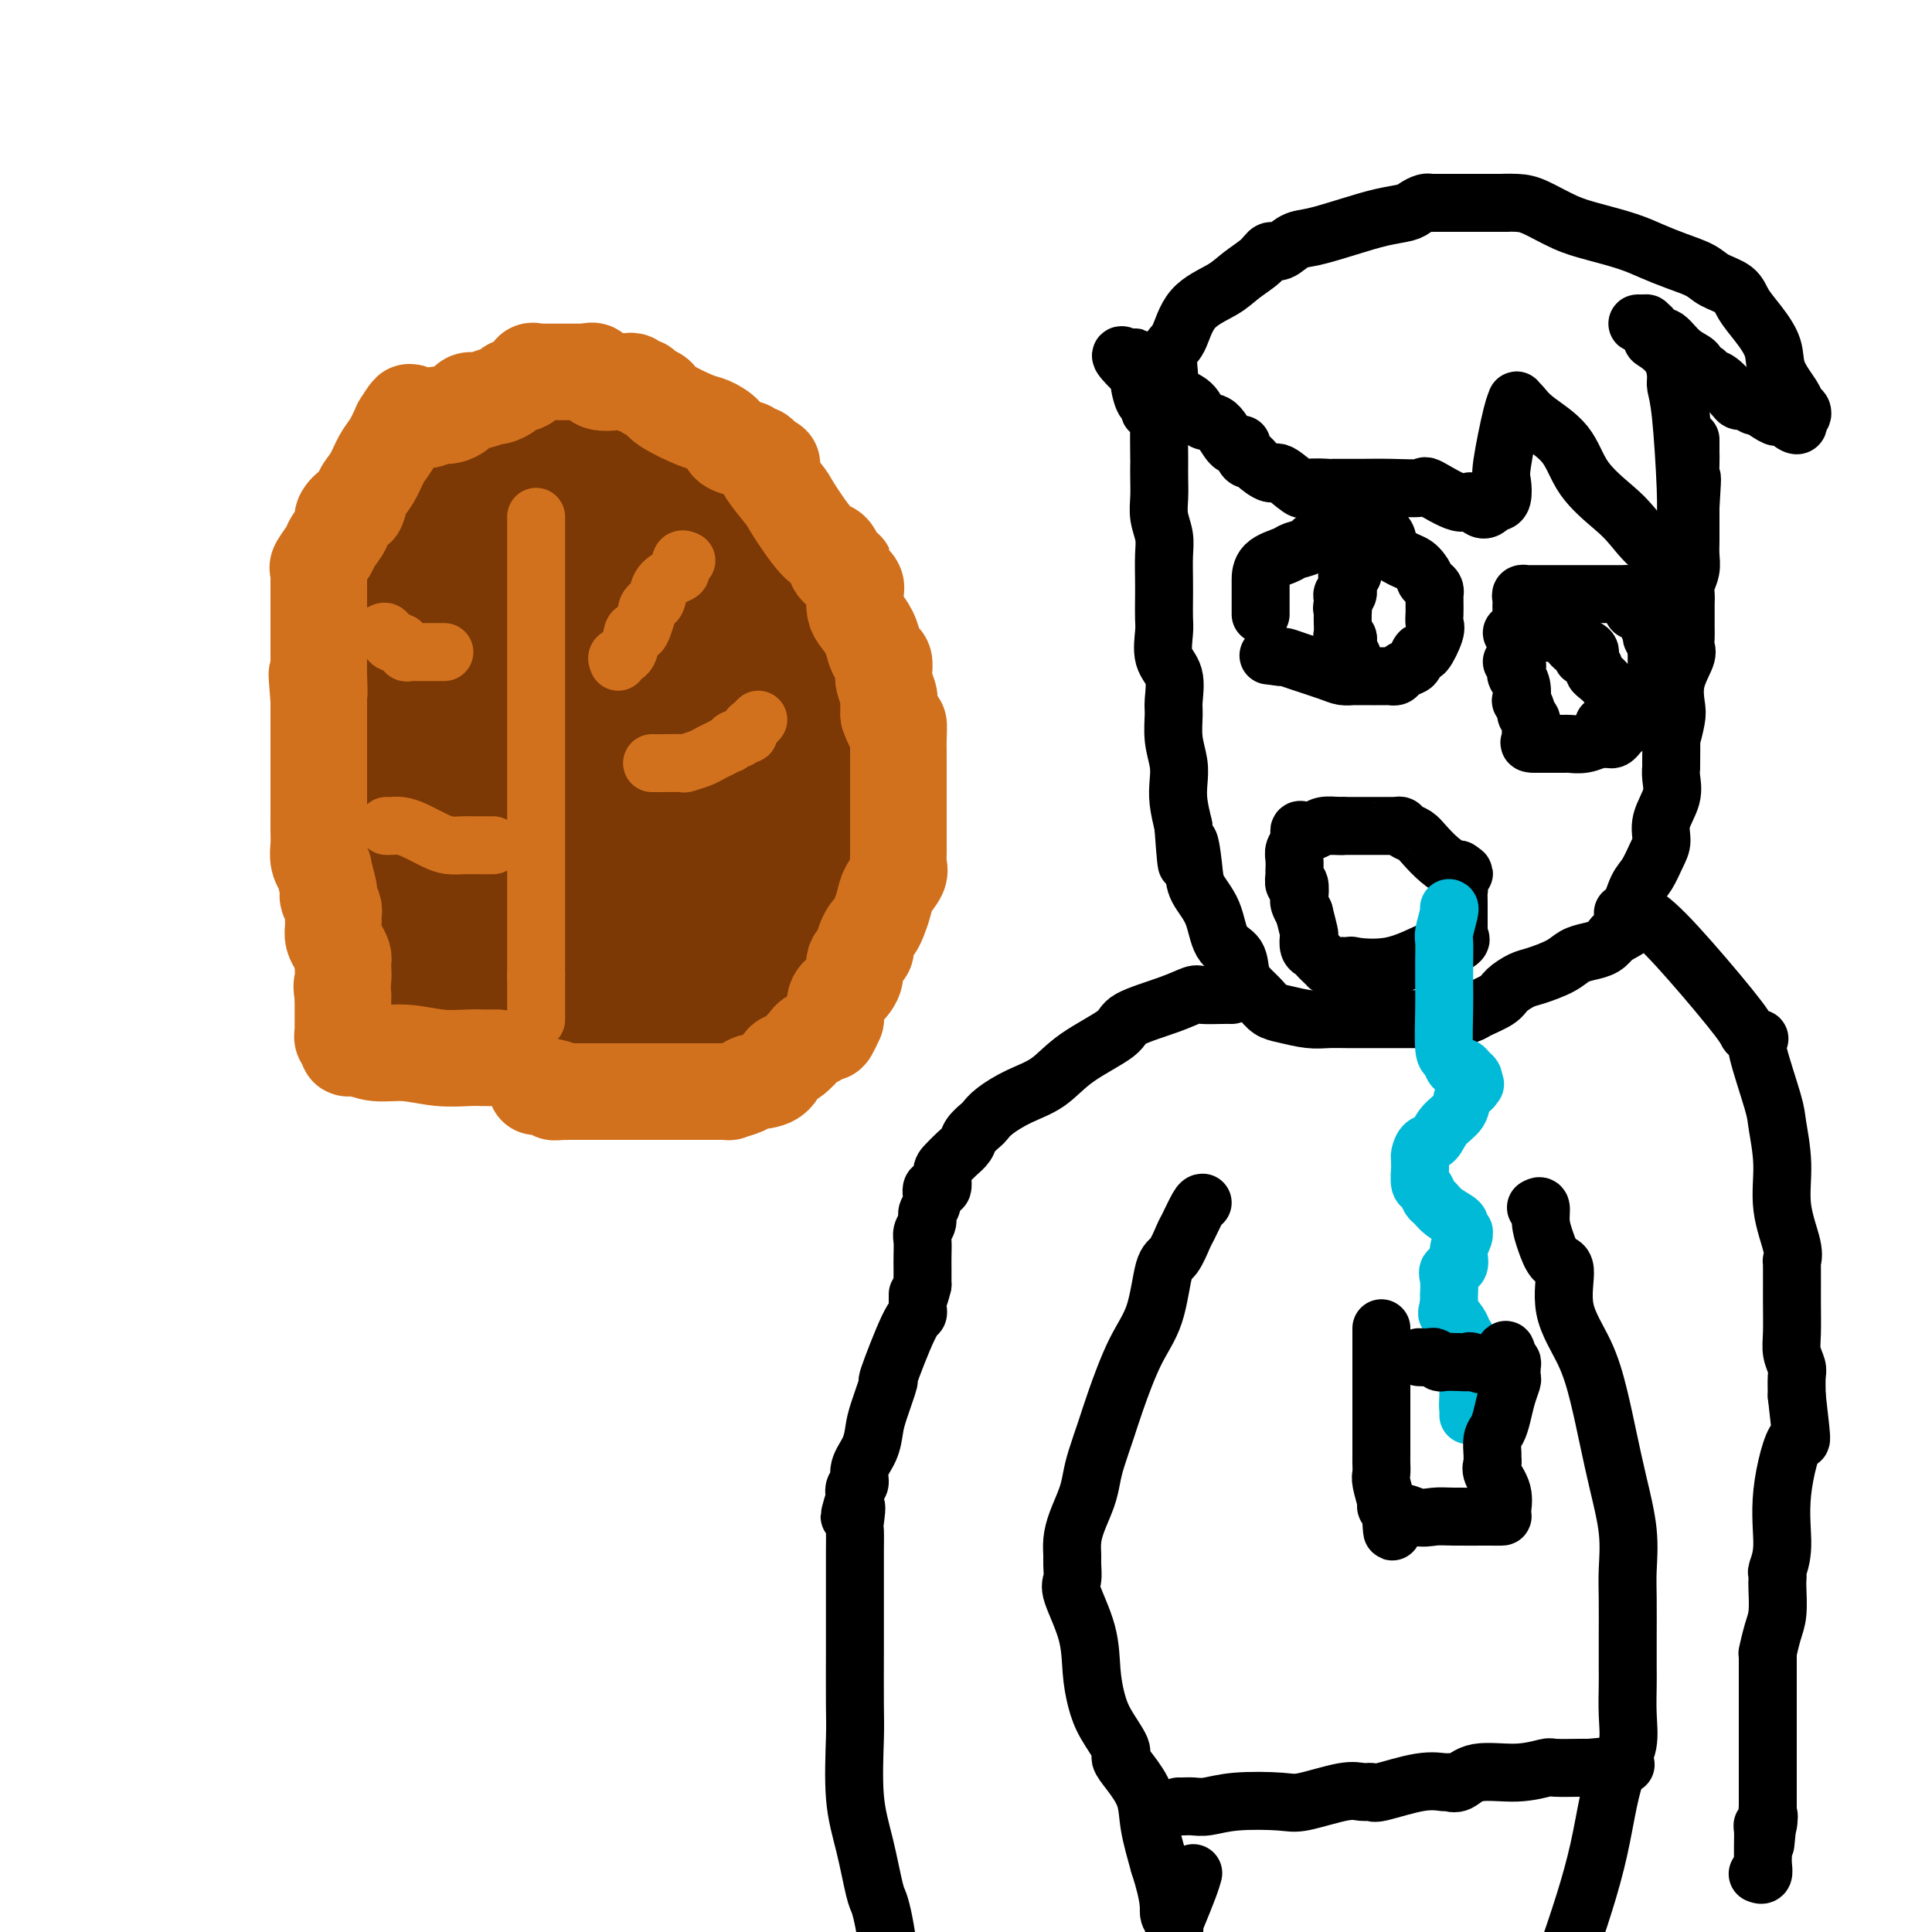
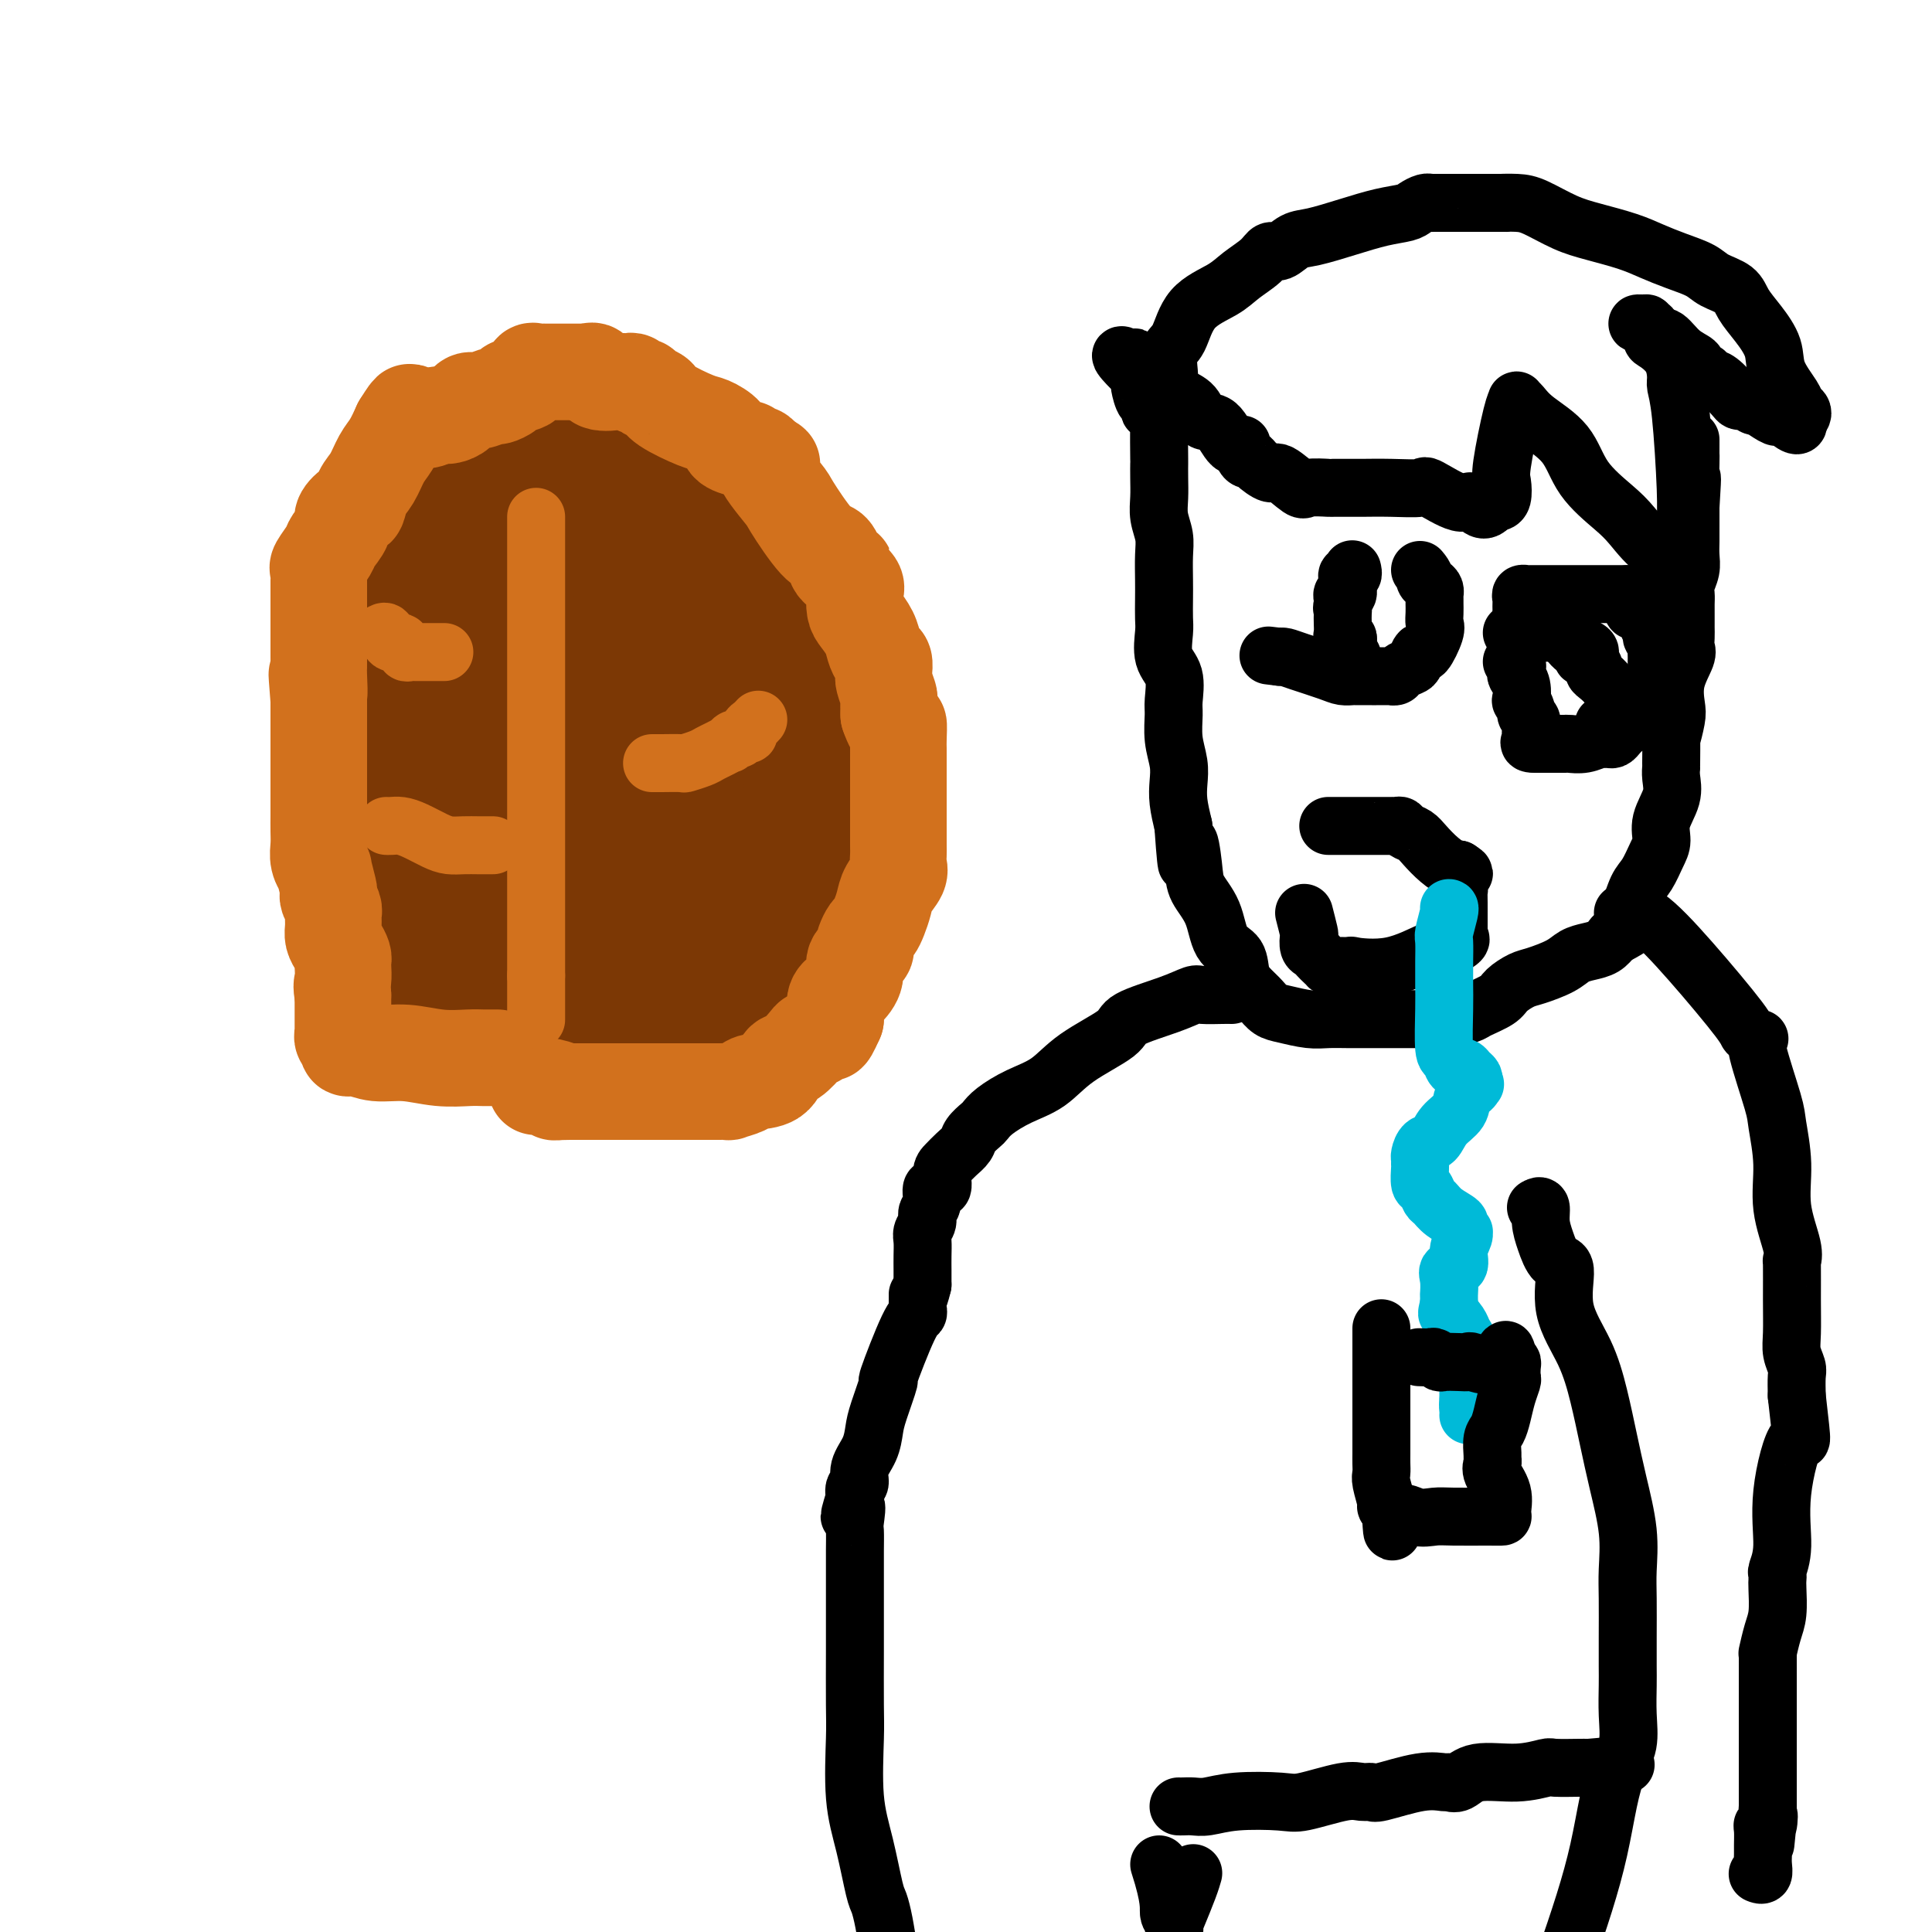
<svg xmlns="http://www.w3.org/2000/svg" viewBox="0 0 400 400" version="1.1">
  <g fill="none" stroke="#7C3805" stroke-width="6" stroke-linecap="round" stroke-linejoin="round">
    <path d="M107,85c0.000,0.000 0.100,0.100 0.1,0.1" />
  </g>
  <g fill="none" stroke="#7C3805" stroke-width="28" stroke-linecap="round" stroke-linejoin="round">
    <path d="M113,90c-0.357,-0.007 -0.714,-0.015 -1,0c-0.286,0.015 -0.500,0.052 -1,0c-0.500,-0.052 -1.284,-0.192 -2,0c-0.716,0.192 -1.363,0.715 -2,1c-0.637,0.285 -1.262,0.333 -2,1c-0.738,0.667 -1.588,1.952 -3,3c-1.412,1.048 -3.387,1.860 -5,3c-1.613,1.140 -2.863,2.609 -4,4c-1.137,1.391 -2.159,2.705 -3,4c-0.841,1.295 -1.500,2.572 -2,3c-0.500,0.428 -0.841,0.008 -1,0c-0.159,-0.008 -0.137,0.397 0,1c0.137,0.603 0.389,1.403 0,2c-0.389,0.597 -1.418,0.992 -2,2c-0.582,1.008 -0.716,2.631 -1,4c-0.284,1.369 -0.717,2.485 -1,4c-0.283,1.515 -0.414,3.430 -1,5c-0.586,1.570 -1.625,2.796 -2,4c-0.375,1.204 -0.086,2.385 0,3c0.086,0.615 -0.029,0.664 0,2c0.029,1.336 0.204,3.960 0,5c-0.204,1.040 -0.787,0.495 -1,1c-0.213,0.505 -0.057,2.059 0,3c0.057,0.941 0.016,1.269 0,2c-0.016,0.731 -0.008,1.866 0,3" />
    <path d="M79,150c-0.928,6.112 -0.249,3.392 0,3c0.249,-0.392 0.067,1.544 0,3c-0.067,1.456 -0.018,2.431 0,4c0.018,1.569 0.005,3.731 0,5c-0.005,1.269 -0.002,1.647 0,3c0.002,1.353 0.005,3.683 0,5c-0.005,1.317 -0.016,1.621 0,3c0.016,1.379 0.060,3.833 0,5c-0.060,1.167 -0.224,1.046 0,2c0.224,0.954 0.838,2.982 1,4c0.162,1.018 -0.126,1.025 0,2c0.126,0.975 0.668,2.919 1,4c0.332,1.081 0.456,1.298 1,2c0.544,0.702 1.508,1.890 2,3c0.492,1.110 0.510,2.144 1,3c0.490,0.856 1.451,1.534 2,2c0.549,0.466 0.688,0.720 1,1c0.312,0.280 0.799,0.586 1,1c0.201,0.414 0.115,0.937 1,1c0.885,0.063 2.741,-0.334 4,0c1.259,0.334 1.922,1.400 3,2c1.078,0.600 2.571,0.734 5,1c2.429,0.266 5.794,0.662 8,1c2.206,0.338 3.253,0.616 6,1c2.747,0.384 7.192,0.873 10,1c2.808,0.127 3.977,-0.110 5,0c1.023,0.110 1.898,0.565 3,1c1.102,0.435 2.429,0.848 3,1c0.571,0.152 0.384,0.041 1,0c0.616,-0.041 2.033,-0.012 3,0c0.967,0.012 1.483,0.006 2,0" />
    <path d="M143,214c7.674,0.773 3.860,-0.296 3,-1c-0.860,-0.704 1.235,-1.044 3,-2c1.765,-0.956 3.201,-2.528 4,-4c0.799,-1.472 0.962,-2.845 2,-4c1.038,-1.155 2.952,-2.093 4,-3c1.048,-0.907 1.230,-1.784 2,-3c0.770,-1.216 2.128,-2.770 3,-4c0.872,-1.230 1.257,-2.135 2,-4c0.743,-1.865 1.845,-4.690 3,-7c1.155,-2.310 2.362,-4.105 3,-6c0.638,-1.895 0.707,-3.889 1,-6c0.293,-2.111 0.810,-4.340 1,-7c0.190,-2.660 0.052,-5.751 0,-8c-0.052,-2.249 -0.019,-3.654 0,-5c0.019,-1.346 0.023,-2.632 0,-4c-0.023,-1.368 -0.072,-2.819 0,-4c0.072,-1.181 0.266,-2.094 0,-3c-0.266,-0.906 -0.992,-1.806 -2,-3c-1.008,-1.194 -2.299,-2.683 -4,-5c-1.701,-2.317 -3.811,-5.462 -6,-8c-2.189,-2.538 -4.456,-4.469 -6,-6c-1.544,-1.531 -2.363,-2.662 -3,-4c-0.637,-1.338 -1.090,-2.884 -2,-4c-0.910,-1.116 -2.276,-1.802 -3,-2c-0.724,-0.198 -0.808,0.091 -1,0c-0.192,-0.091 -0.494,-0.564 -1,-1c-0.506,-0.436 -1.216,-0.835 -2,-1c-0.784,-0.165 -1.643,-0.096 -2,0c-0.357,0.096 -0.211,0.218 -1,0c-0.789,-0.218 -2.511,-0.777 -4,-1c-1.489,-0.223 -2.744,-0.112 -4,0" />
    <path d="M133,104c-3.598,-0.773 -3.592,-0.207 -4,0c-0.408,0.207 -1.229,0.053 -2,0c-0.771,-0.053 -1.492,-0.007 -2,0c-0.508,0.007 -0.801,-0.027 -1,0c-0.199,0.027 -0.302,0.113 -1,1c-0.698,0.887 -1.992,2.573 -3,4c-1.008,1.427 -1.731,2.595 -3,4c-1.269,1.405 -3.085,3.047 -5,5c-1.915,1.953 -3.929,4.218 -5,6c-1.071,1.782 -1.200,3.081 -2,4c-0.800,0.919 -2.270,1.458 -3,3c-0.730,1.542 -0.718,4.086 -1,6c-0.282,1.914 -0.857,3.199 -1,5c-0.143,1.801 0.148,4.120 0,6c-0.148,1.880 -0.733,3.322 -1,5c-0.267,1.678 -0.216,3.594 0,5c0.216,1.406 0.598,2.303 1,4c0.402,1.697 0.825,4.196 2,6c1.175,1.804 3.102,2.914 4,4c0.898,1.086 0.765,2.147 1,3c0.235,0.853 0.836,1.497 1,2c0.164,0.503 -0.110,0.866 0,1c0.110,0.134 0.603,0.038 1,0c0.397,-0.038 0.699,-0.019 1,0" />
    <path d="M110,178c2.108,3.097 1.877,0.838 2,0c0.123,-0.838 0.601,-0.256 1,0c0.399,0.256 0.721,0.185 1,0c0.279,-0.185 0.516,-0.484 1,-1c0.484,-0.516 1.215,-1.249 2,-2c0.785,-0.751 1.626,-1.520 2,-2c0.374,-0.480 0.282,-0.673 1,-2c0.718,-1.327 2.245,-3.790 3,-6c0.755,-2.210 0.738,-4.166 1,-6c0.262,-1.834 0.802,-3.544 1,-6c0.198,-2.456 0.053,-5.657 0,-8c-0.053,-2.343 -0.014,-3.828 0,-5c0.014,-1.172 0.005,-2.031 0,-3c-0.005,-0.969 -0.005,-2.048 0,-3c0.005,-0.952 0.015,-1.777 0,-3c-0.015,-1.223 -0.057,-2.843 0,-4c0.057,-1.157 0.211,-1.851 0,-3c-0.211,-1.149 -0.789,-2.753 -1,-4c-0.211,-1.247 -0.057,-2.138 0,-3c0.057,-0.862 0.015,-1.693 0,-2c-0.015,-0.307 -0.004,-0.088 1,0c1.004,0.088 3.002,0.044 5,0" />
    <path d="M130,115c1.560,-0.309 2.459,-0.081 3,0c0.541,0.081 0.725,0.017 1,0c0.275,-0.017 0.641,0.015 1,0c0.359,-0.015 0.712,-0.076 1,0c0.288,0.076 0.510,0.287 1,1c0.490,0.713 1.249,1.926 2,3c0.751,1.074 1.493,2.009 2,3c0.507,0.991 0.780,2.037 1,3c0.220,0.963 0.388,1.843 1,3c0.612,1.157 1.670,2.590 2,4c0.330,1.410 -0.066,2.797 0,4c0.066,1.203 0.596,2.223 1,3c0.404,0.777 0.683,1.311 1,2c0.317,0.689 0.673,1.531 1,2c0.327,0.469 0.623,0.563 1,1c0.377,0.437 0.833,1.216 1,2c0.167,0.784 0.045,1.575 0,2c-0.045,0.425 -0.012,0.486 0,1c0.012,0.514 0.003,1.482 0,3c-0.003,1.518 -0.001,3.587 0,5c0.001,1.413 0.000,2.171 0,3c-0.000,0.829 -0.000,1.728 0,3c0.000,1.272 0.000,2.918 0,4c-0.000,1.082 -0.000,1.599 0,2c0.000,0.401 0.000,0.686 0,1c-0.000,0.314 -0.000,0.657 0,1" />
    <path d="M150,171c-0.171,3.823 -0.597,0.880 -1,0c-0.403,-0.880 -0.782,0.303 -1,1c-0.218,0.697 -0.273,0.909 -1,1c-0.727,0.091 -2.125,0.063 -3,0c-0.875,-0.063 -1.226,-0.160 -2,0c-0.774,0.160 -1.970,0.578 -3,1c-1.030,0.422 -1.893,0.848 -3,1c-1.107,0.152 -2.457,0.032 -3,0c-0.543,-0.032 -0.280,0.026 -2,1c-1.720,0.974 -5.425,2.866 -8,4c-2.575,1.134 -4.021,1.510 -5,2c-0.979,0.490 -1.490,1.092 -3,2c-1.510,0.908 -4.019,2.121 -5,3c-0.981,0.879 -0.435,1.423 -1,2c-0.565,0.577 -2.241,1.188 -3,2c-0.759,0.812 -0.600,1.824 -1,2c-0.400,0.176 -1.360,-0.485 -2,0c-0.640,0.485 -0.960,2.118 -1,3c-0.040,0.882 0.199,1.015 0,1c-0.199,-0.015 -0.838,-0.179 -1,0c-0.162,0.179 0.153,0.700 0,1c-0.153,0.300 -0.773,0.379 -1,0c-0.227,-0.379 -0.061,-1.218 0,-2c0.061,-0.782 0.017,-1.509 0,-2c-0.017,-0.491 -0.009,-0.745 0,-1" />
    <path d="M100,193c-0.000,-1.603 -0.000,-3.112 0,-5c0.000,-1.888 0.001,-4.156 0,-6c-0.001,-1.844 -0.003,-3.264 0,-4c0.003,-0.736 0.011,-0.787 0,-1c-0.011,-0.213 -0.041,-0.587 0,-1c0.041,-0.413 0.155,-0.865 0,-1c-0.155,-0.135 -0.578,0.045 -1,0c-0.422,-0.045 -0.843,-0.317 -1,0c-0.157,0.317 -0.049,1.224 0,2c0.049,0.776 0.041,1.421 0,2c-0.041,0.579 -0.113,1.091 0,2c0.113,0.909 0.410,2.217 1,3c0.590,0.783 1.472,1.043 2,2c0.528,0.957 0.704,2.610 1,4c0.296,1.390 0.714,2.516 1,3c0.286,0.484 0.441,0.326 1,1c0.559,0.674 1.523,2.181 3,3c1.477,0.819 3.468,0.952 4,1c0.532,0.048 -0.395,0.013 0,0c0.395,-0.013 2.113,-0.004 3,0c0.887,0.004 0.944,0.002 1,0" />
    <path d="M115,198c1.925,1.226 0.738,1.790 1,2c0.262,0.210 1.973,0.065 3,0c1.027,-0.065 1.370,-0.048 2,0c0.630,0.048 1.546,0.129 2,0c0.454,-0.129 0.446,-0.469 1,-1c0.554,-0.531 1.672,-1.253 3,-2c1.328,-0.747 2.867,-1.521 4,-2c1.133,-0.479 1.861,-0.665 4,-1c2.139,-0.335 5.689,-0.818 7,-1c1.311,-0.182 0.381,-0.063 1,0c0.619,0.063 2.785,0.068 4,0c1.215,-0.068 1.478,-0.210 2,0c0.522,0.210 1.303,0.773 2,0c0.697,-0.773 1.311,-2.881 2,-4c0.689,-1.119 1.453,-1.247 2,-2c0.547,-0.753 0.878,-2.129 1,-3c0.122,-0.871 0.034,-1.238 0,-2c-0.034,-0.762 -0.013,-1.921 0,-3c0.013,-1.079 0.018,-2.080 0,-3c-0.018,-0.920 -0.057,-1.759 0,-3c0.057,-1.241 0.211,-2.884 0,-4c-0.211,-1.116 -0.789,-1.706 -1,-2c-0.211,-0.294 -0.057,-0.293 0,-1c0.057,-0.707 0.015,-2.121 0,-3c-0.015,-0.879 -0.003,-1.224 0,-2c0.003,-0.776 -0.002,-1.982 0,-3c0.002,-1.018 0.012,-1.847 0,-3c-0.012,-1.153 -0.044,-2.629 0,-4c0.044,-1.371 0.166,-2.638 0,-4c-0.166,-1.362 -0.619,-2.818 -1,-4c-0.381,-1.182 -0.691,-2.091 -1,-3" />
    <path d="M153,140c-0.475,-7.801 -0.664,-3.804 -1,-3c-0.336,0.804 -0.821,-1.586 -1,-3c-0.179,-1.414 -0.052,-1.853 0,-2c0.052,-0.147 0.028,-0.003 0,-1c-0.028,-0.997 -0.059,-3.136 0,-4c0.059,-0.864 0.208,-0.454 0,-1c-0.208,-0.546 -0.773,-2.048 -1,-3c-0.227,-0.952 -0.118,-1.353 0,-2c0.118,-0.647 0.243,-1.540 0,-2c-0.243,-0.460 -0.854,-0.485 -1,-1c-0.146,-0.515 0.172,-1.518 0,-2c-0.172,-0.482 -0.833,-0.443 -1,-1c-0.167,-0.557 0.160,-1.709 0,-2c-0.160,-0.291 -0.805,0.281 -1,0c-0.195,-0.281 0.062,-1.413 0,-2c-0.062,-0.587 -0.444,-0.628 -1,-1c-0.556,-0.372 -1.287,-1.074 -2,-2c-0.713,-0.926 -1.408,-2.076 -2,-3c-0.592,-0.924 -1.081,-1.623 -2,-2c-0.919,-0.377 -2.269,-0.431 -3,-1c-0.731,-0.569 -0.844,-1.654 -1,-2c-0.156,-0.346 -0.355,0.048 -1,0c-0.645,-0.048 -1.736,-0.539 -2,-1c-0.264,-0.461 0.298,-0.894 0,-1c-0.298,-0.106 -1.456,0.115 -2,0c-0.544,-0.115 -0.475,-0.567 -1,-1c-0.525,-0.433 -1.646,-0.848 -2,-1c-0.354,-0.152 0.059,-0.041 0,0c-0.059,0.041 -0.588,0.012 -1,0c-0.412,-0.012 -0.706,-0.006 -1,0" />
    <path d="M126,96c-2.123,-1.080 -0.432,-0.279 0,0c0.432,0.279 -0.395,0.036 -1,0c-0.605,-0.036 -0.990,0.134 -1,0c-0.010,-0.134 0.353,-0.572 0,-1c-0.353,-0.428 -1.424,-0.846 -2,-1c-0.576,-0.154 -0.657,-0.043 -1,0c-0.343,0.043 -0.947,0.019 -1,0c-0.053,-0.019 0.444,-0.034 1,0c0.556,0.034 1.171,0.115 2,0c0.829,-0.115 1.870,-0.428 3,0c1.130,0.428 2.347,1.595 3,2c0.653,0.405 0.742,0.047 1,0c0.258,-0.047 0.685,0.218 2,1c1.315,0.782 3.519,2.081 5,3c1.481,0.919 2.241,1.460 3,2" />
    <path d="M140,102c3.073,1.775 1.756,2.212 2,3c0.244,0.788 2.051,1.927 4,3c1.949,1.073 4.042,2.080 5,3c0.958,0.920 0.783,1.752 1,2c0.217,0.248 0.828,-0.089 1,0c0.172,0.089 -0.095,0.604 0,1c0.095,0.396 0.550,0.674 1,2c0.450,1.326 0.893,3.701 1,5c0.107,1.299 -0.123,1.521 0,2c0.123,0.479 0.598,1.215 1,2c0.402,0.785 0.732,1.618 1,2c0.268,0.382 0.476,0.314 1,1c0.524,0.686 1.364,2.128 2,3c0.636,0.872 1.068,1.176 1,2c-0.068,0.824 -0.636,2.168 0,3c0.636,0.832 2.476,1.152 3,2c0.524,0.848 -0.267,2.224 0,4c0.267,1.776 1.592,3.952 2,5c0.408,1.048 -0.102,0.967 0,2c0.102,1.033 0.815,3.178 1,4c0.185,0.822 -0.158,0.319 0,1c0.158,0.681 0.816,2.544 1,4c0.184,1.456 -0.105,2.504 0,4c0.105,1.496 0.605,3.441 1,5c0.395,1.559 0.684,2.731 1,4c0.316,1.269 0.658,2.634 1,4" />
    <path d="M171,175c1.249,6.266 0.871,3.430 1,3c0.129,-0.430 0.767,1.544 1,3c0.233,1.456 0.063,2.392 0,3c-0.063,0.608 -0.018,0.888 0,1c0.018,0.112 0.009,0.056 0,0" />
  </g>
  <g fill="none" stroke="#D2711D" stroke-width="20" stroke-linecap="round" stroke-linejoin="round">
    <path d="M103,219c-0.251,-0.002 -0.501,-0.005 -1,0c-0.499,0.005 -1.245,0.016 -2,0c-0.755,-0.016 -1.518,-0.061 -3,0c-1.482,0.061 -3.683,0.227 -6,0c-2.317,-0.227 -4.749,-0.849 -7,-1c-2.251,-0.151 -4.320,0.167 -6,0c-1.680,-0.167 -2.972,-0.819 -4,-1c-1.028,-0.181 -1.792,0.110 -2,0c-0.208,-0.110 0.140,-0.621 0,-1c-0.140,-0.379 -0.770,-0.626 -1,-1c-0.230,-0.374 -0.062,-0.874 0,-1c0.062,-0.126 0.017,0.123 0,0c-0.017,-0.123 -0.004,-0.619 0,-1c0.004,-0.381 0.001,-0.649 0,-1c-0.001,-0.351 -0.000,-0.787 0,-1c0.000,-0.213 0.000,-0.204 0,-1c-0.000,-0.796 -0.000,-2.398 0,-4" />
    <path d="M71,206c-0.465,-2.213 -0.127,-2.245 0,-3c0.127,-0.755 0.044,-2.233 0,-3c-0.044,-0.767 -0.050,-0.824 0,-1c0.050,-0.176 0.157,-0.470 0,-1c-0.157,-0.530 -0.578,-1.295 -1,-2c-0.422,-0.705 -0.845,-1.351 -1,-2c-0.155,-0.649 -0.040,-1.300 0,-2c0.040,-0.700 0.007,-1.448 0,-2c-0.007,-0.552 0.012,-0.908 0,-1c-0.012,-0.092 -0.055,0.081 0,0c0.055,-0.081 0.207,-0.415 0,-1c-0.207,-0.585 -0.772,-1.419 -1,-2c-0.228,-0.581 -0.117,-0.907 0,-1c0.117,-0.093 0.242,0.047 0,-1c-0.242,-1.047 -0.849,-3.280 -1,-4c-0.151,-0.720 0.156,0.075 0,0c-0.156,-0.075 -0.774,-1.019 -1,-2c-0.226,-0.981 -0.061,-1.997 0,-3c0.061,-1.003 0.016,-1.992 0,-3c-0.016,-1.008 -0.004,-2.036 0,-3c0.004,-0.964 0.001,-1.866 0,-3c-0.001,-1.134 -0.000,-2.501 0,-4c0.000,-1.499 0.000,-3.129 0,-4c-0.000,-0.871 -0.000,-0.983 0,-2c0.000,-1.017 0.000,-2.938 0,-4c-0.000,-1.062 -0.000,-1.264 0,-2c0.000,-0.736 0.000,-2.006 0,-3c-0.000,-0.994 -0.000,-1.713 0,-2c0.000,-0.287 0.000,-0.144 0,0" />
    <path d="M66,145c-0.774,-9.735 -0.207,-3.571 0,-2c0.207,1.571 0.056,-1.450 0,-3c-0.056,-1.550 -0.015,-1.628 0,-2c0.015,-0.372 0.004,-1.038 0,-2c-0.004,-0.962 -0.001,-2.218 0,-3c0.001,-0.782 0.000,-1.088 0,-2c-0.000,-0.912 -0.000,-2.429 0,-3c0.000,-0.571 0.000,-0.195 0,-1c-0.000,-0.805 -0.000,-2.789 0,-4c0.000,-1.211 0.001,-1.648 0,-2c-0.001,-0.352 -0.002,-0.617 0,-1c0.002,-0.383 0.008,-0.883 0,-1c-0.008,-0.117 -0.029,0.150 0,0c0.029,-0.150 0.107,-0.715 0,-1c-0.107,-0.285 -0.398,-0.288 0,-1c0.398,-0.712 1.486,-2.132 2,-3c0.514,-0.868 0.452,-1.183 1,-2c0.548,-0.817 1.704,-2.137 2,-3c0.296,-0.863 -0.269,-1.269 0,-2c0.269,-0.731 1.370,-1.788 2,-2c0.630,-0.212 0.788,0.422 1,0c0.212,-0.422 0.480,-1.900 1,-3c0.520,-1.100 1.294,-1.821 2,-3c0.706,-1.179 1.344,-2.818 2,-4c0.656,-1.182 1.330,-1.909 2,-3c0.670,-1.091 1.335,-2.545 2,-4" />
    <path d="M83,88c2.914,-4.710 1.699,-1.984 1,-1c-0.699,0.984 -0.880,0.226 0,0c0.880,-0.226 2.823,0.078 4,0c1.177,-0.078 1.589,-0.539 2,-1" />
    <path d="M90,86c1.267,-0.311 0.933,-0.089 1,0c0.067,0.089 0.533,0.044 1,0" />
    <path d="M92,86c0.442,0.027 0.546,0.094 1,0c0.454,-0.094 1.258,-0.350 2,-1c0.742,-0.650 1.421,-1.694 2,-2c0.579,-0.306 1.056,0.125 2,0c0.944,-0.125 2.354,-0.806 3,-1c0.646,-0.194 0.526,0.098 1,0c0.474,-0.098 1.541,-0.587 2,-1c0.459,-0.413 0.308,-0.752 1,-1c0.692,-0.248 2.226,-0.406 3,-1c0.774,-0.594 0.787,-1.623 1,-2c0.213,-0.377 0.627,-0.101 1,0c0.373,0.101 0.705,0.027 1,0c0.295,-0.027 0.551,-0.007 1,0c0.449,0.007 1.089,0.002 2,0c0.911,-0.002 2.091,-0.001 3,0c0.909,0.001 1.545,0.000 2,0c0.455,-0.000 0.727,-0.000 1,0" />
    <path d="M121,77c1.713,0.032 0.994,0.114 1,0c0.006,-0.114 0.737,-0.422 1,0c0.263,0.422 0.059,1.576 1,2c0.941,0.424 3.025,0.118 4,0c0.975,-0.118 0.839,-0.046 1,0c0.161,0.046 0.619,0.068 1,0c0.381,-0.068 0.683,-0.226 1,0c0.317,0.226 0.647,0.836 1,1c0.353,0.164 0.728,-0.117 1,0c0.272,0.117 0.442,0.632 1,1c0.558,0.368 1.506,0.588 2,1c0.494,0.412 0.536,1.017 2,2c1.464,0.983 4.350,2.344 6,3c1.650,0.656 2.063,0.605 3,1c0.937,0.395 2.398,1.234 3,2c0.602,0.766 0.346,1.458 1,2c0.654,0.542 2.217,0.932 3,1c0.783,0.068 0.787,-0.188 1,0c0.213,0.188 0.634,0.820 1,1c0.366,0.180 0.676,-0.091 1,0c0.324,0.091 0.662,0.546 1,1" />
    <path d="M158,95c3.948,2.358 0.318,0.252 0,1c-0.318,0.748 2.675,4.351 4,6c1.325,1.649 0.981,1.345 2,3c1.019,1.655 3.400,5.270 5,7c1.600,1.730 2.418,1.574 3,2c0.582,0.426 0.927,1.434 1,2c0.073,0.566 -0.126,0.690 0,1c0.126,0.310 0.577,0.807 1,1c0.423,0.193 0.817,0.081 1,0c0.183,-0.081 0.154,-0.131 0,0c-0.154,0.131 -0.431,0.443 0,1c0.431,0.557 1.572,1.359 2,2c0.428,0.641 0.142,1.120 0,2c-0.142,0.880 -0.140,2.162 0,3c0.140,0.838 0.420,1.232 1,2c0.580,0.768 1.462,1.911 2,3c0.538,1.089 0.733,2.124 1,3c0.267,0.876 0.608,1.594 1,2c0.392,0.406 0.836,0.502 1,1c0.164,0.498 0.048,1.398 0,2c-0.048,0.602 -0.027,0.905 0,1c0.027,0.095 0.060,-0.019 0,0c-0.060,0.019 -0.212,0.170 0,1c0.212,0.830 0.788,2.339 1,3c0.212,0.661 0.061,0.475 0,1c-0.061,0.525 -0.030,1.763 0,3" />
    <path d="M184,148c1.536,4.475 1.876,2.162 2,2c0.124,-0.162 0.033,1.827 0,3c-0.033,1.173 -0.009,1.530 0,2c0.009,0.470 0.002,1.054 0,2c-0.002,0.946 -0.001,2.254 0,3c0.001,0.746 0.000,0.929 0,1c-0.000,0.071 -0.000,0.031 0,1c0.000,0.969 -0.000,2.949 0,4c0.000,1.051 0.000,1.173 0,2c-0.000,0.827 -0.001,2.357 0,3c0.001,0.643 0.002,0.398 0,1c-0.002,0.602 -0.007,2.051 0,3c0.007,0.949 0.027,1.398 0,2c-0.027,0.602 -0.101,1.358 0,2c0.101,0.642 0.378,1.170 0,2c-0.378,0.830 -1.410,1.962 -2,3c-0.590,1.038 -0.736,1.984 -1,3c-0.264,1.016 -0.646,2.104 -1,3c-0.354,0.896 -0.681,1.602 -1,2c-0.319,0.398 -0.629,0.490 -1,1c-0.371,0.510 -0.802,1.438 -1,2c-0.198,0.562 -0.164,0.760 0,1c0.164,0.240 0.457,0.524 0,1c-0.457,0.476 -1.664,1.144 -2,2c-0.336,0.856 0.199,1.900 0,3c-0.199,1.100 -1.130,2.258 -2,3c-0.870,0.742 -1.677,1.069 -2,2c-0.323,0.931 -0.161,2.465 0,4" />
    <path d="M173,211c-2.267,5.128 -1.434,1.948 -1,1c0.434,-0.948 0.469,0.335 0,1c-0.469,0.665 -1.442,0.711 -2,1c-0.558,0.289 -0.702,0.821 -1,1c-0.298,0.179 -0.749,0.006 -1,0c-0.251,-0.006 -0.302,0.155 -1,1c-0.698,0.845 -2.044,2.373 -3,3c-0.956,0.627 -1.522,0.354 -2,1c-0.478,0.646 -0.869,2.212 -2,3c-1.131,0.788 -3.004,0.800 -4,1c-0.996,0.200 -1.116,0.590 -2,1c-0.884,0.410 -2.532,0.842 -3,1c-0.468,0.158 0.244,0.042 0,0c-0.244,-0.042 -1.445,-0.011 -2,0c-0.555,0.011 -0.466,0.003 -1,0c-0.534,-0.003 -1.691,-0.001 -2,0c-0.309,0.001 0.230,0.000 0,0c-0.230,-0.000 -1.230,-0.000 -2,0c-0.770,0.000 -1.310,0.000 -2,0c-0.690,-0.000 -1.528,-0.000 -2,0c-0.472,0.000 -0.576,0.000 -1,0c-0.424,-0.000 -1.167,-0.000 -2,0c-0.833,0.000 -1.757,0.000 -3,0c-1.243,-0.000 -2.805,-0.000 -4,0c-1.195,0.000 -2.023,0.000 -3,0c-0.977,-0.000 -2.103,-0.000 -3,0c-0.897,0.000 -1.566,0.000 -2,0c-0.434,-0.000 -0.632,-0.000 -1,0c-0.368,0.000 -0.907,0.000 -1,0c-0.093,-0.000 0.259,-0.000 0,0c-0.259,0.000 -1.130,0.000 -2,0" />
    <path d="M118,226c-5.465,0.061 -2.627,0.212 -2,0c0.627,-0.212 -0.956,-0.789 -2,-1c-1.044,-0.211 -1.550,-0.057 -2,0c-0.450,0.057 -0.843,0.016 -1,0c-0.157,-0.016 -0.079,-0.008 0,0" />
  </g>
  <g fill="none" stroke="#D2711D" stroke-width="12" stroke-linecap="round" stroke-linejoin="round">
    <path d="M111,107c0.000,0.392 0.000,0.784 0,1c0.000,0.216 -0.000,0.254 0,1c0.000,0.746 0.000,2.198 0,4c0.000,1.802 0.000,3.952 0,5c-0.000,1.048 0.000,0.994 0,2c0.000,1.006 -0.000,3.073 0,5c0.000,1.927 0.000,3.712 0,5c0.000,1.288 0.000,2.077 0,3c0.000,0.923 0.000,1.980 0,3c0.000,1.020 0.000,2.002 0,3c0.000,0.998 0.000,2.013 0,3c0.000,0.987 -0.000,1.945 0,3c0.000,1.055 0.000,2.205 0,3c-0.000,0.795 -0.000,1.234 0,2c0.000,0.766 0.000,1.859 0,3c0.000,1.141 0.000,2.329 0,4c0.000,1.671 0.000,3.825 0,5c0.000,1.175 0.000,1.372 0,2c0.000,0.628 0.000,1.686 0,3c0.000,1.314 0.000,2.885 0,4c0.000,1.115 0.000,1.775 0,3c0.000,1.225 0.000,3.015 0,4c0.000,0.985 0.000,1.166 0,2c0.000,0.834 0.000,2.323 0,4c0.000,1.677 0.000,3.542 0,5c0.000,1.458 0.000,2.508 0,4c0.000,1.492 0.000,3.426 0,5c0.000,1.574 0.000,2.787 0,4" />
    <path d="M111,202c0.000,15.619 -0.000,7.166 0,4c0.000,-3.166 0.000,-1.045 0,0c0.000,1.045 0.000,1.013 0,1c-0.000,-0.013 0.000,-0.006 0,0" />
-     <path d="M128,137c-0.203,-0.431 -0.405,-0.862 0,-1c0.405,-0.138 1.419,0.018 2,-1c0.581,-1.018 0.730,-3.211 1,-4c0.270,-0.789 0.660,-0.176 1,0c0.340,0.176 0.630,-0.086 1,-1c0.370,-0.914 0.821,-2.481 1,-3c0.179,-0.519 0.088,0.009 0,0c-0.088,-0.009 -0.171,-0.556 0,-1c0.171,-0.444 0.596,-0.786 1,-1c0.404,-0.214 0.787,-0.299 1,-1c0.213,-0.701 0.257,-2.016 1,-3c0.743,-0.984 2.185,-1.637 3,-2c0.815,-0.363 1.002,-0.438 1,-1c-0.002,-0.562 -0.193,-1.613 0,-2c0.193,-0.387 0.769,-0.111 1,0c0.231,0.111 0.115,0.055 0,0" />
    <path d="M135,158c0.428,-0.002 0.856,-0.003 1,0c0.144,0.003 0.002,0.012 1,0c0.998,-0.012 3.134,-0.044 4,0c0.866,0.044 0.460,0.165 1,0c0.540,-0.165 2.025,-0.618 3,-1c0.975,-0.382 1.441,-0.695 2,-1c0.559,-0.305 1.210,-0.602 2,-1c0.790,-0.398 1.717,-0.895 2,-1c0.283,-0.105 -0.078,0.183 0,0c0.078,-0.183 0.594,-0.837 1,-1c0.406,-0.163 0.700,0.164 1,0c0.300,-0.164 0.606,-0.818 1,-1c0.394,-0.182 0.876,0.109 1,0c0.124,-0.109 -0.111,-0.617 0,-1c0.111,-0.383 0.568,-0.642 1,-1c0.432,-0.358 0.838,-0.817 1,-1c0.162,-0.183 0.081,-0.092 0,0" />
    <path d="M92,135c-1.210,0.001 -2.419,0.001 -3,0c-0.581,-0.001 -0.533,-0.004 -1,0c-0.467,0.004 -1.450,0.016 -2,0c-0.550,-0.016 -0.667,-0.061 -1,0c-0.333,0.061 -0.881,0.229 -1,0c-0.119,-0.229 0.190,-0.853 0,-1c-0.190,-0.147 -0.878,0.185 -1,0c-0.122,-0.185 0.321,-0.887 0,-1c-0.321,-0.113 -1.406,0.361 -2,0c-0.594,-0.361 -0.698,-1.559 -1,-2c-0.302,-0.441 -0.800,-0.126 -1,0c-0.200,0.126 -0.100,0.063 0,0" />
    <path d="M102,175c0.072,0.000 0.143,0.001 0,0c-0.143,-0.001 -0.502,-0.002 -1,0c-0.498,0.002 -1.137,0.008 -2,0c-0.863,-0.008 -1.950,-0.030 -3,0c-1.050,0.030 -2.064,0.113 -3,0c-0.936,-0.113 -1.796,-0.423 -3,-1c-1.204,-0.577 -2.754,-1.423 -4,-2c-1.246,-0.577 -2.190,-0.887 -3,-1c-0.810,-0.113 -1.487,-0.031 -2,0c-0.513,0.031 -0.861,0.009 -1,0c-0.139,-0.009 -0.070,-0.004 0,0" />
  </g>
  <g fill="none" stroke="#000000" stroke-width="12" stroke-linecap="round" stroke-linejoin="round">
    <path d="M242,83c-0.001,0.031 -0.002,0.061 0,0c0.002,-0.061 0.006,-0.215 0,-1c-0.006,-0.785 -0.024,-2.201 0,-3c0.024,-0.799 0.089,-0.979 0,-2c-0.089,-1.021 -0.331,-2.881 0,-4c0.331,-1.119 1.237,-1.496 2,-3c0.763,-1.504 1.384,-4.134 3,-6c1.616,-1.866 4.228,-2.967 6,-4c1.772,-1.033 2.704,-1.996 4,-3c1.296,-1.004 2.956,-2.047 4,-3c1.044,-0.953 1.474,-1.816 2,-2c0.526,-0.184 1.150,0.312 2,0c0.850,-0.312 1.926,-1.432 3,-2c1.074,-0.568 2.146,-0.586 4,-1c1.854,-0.414 4.489,-1.225 7,-2c2.511,-0.775 4.897,-1.514 7,-2c2.103,-0.486 3.921,-0.719 5,-1c1.079,-0.281 1.418,-0.611 2,-1c0.582,-0.389 1.406,-0.836 2,-1c0.594,-0.164 0.958,-0.044 1,0c0.042,0.044 -0.238,0.012 1,0c1.238,-0.012 3.994,-0.003 5,0c1.006,0.003 0.261,0.001 1,0c0.739,-0.001 2.961,-0.000 4,0c1.039,0.000 0.895,0.000 1,0c0.105,-0.000 0.459,-0.000 1,0c0.541,0.000 1.271,0.000 2,0" />
    <path d="M311,42c2.337,0.005 0.180,0.018 0,0c-0.180,-0.018 1.617,-0.065 3,0c1.383,0.065 2.354,0.244 4,1c1.646,0.756 3.968,2.089 6,3c2.032,0.911 3.773,1.399 6,2c2.227,0.601 4.940,1.316 7,2c2.060,0.684 3.466,1.337 5,2c1.534,0.663 3.197,1.335 5,2c1.803,0.665 3.745,1.324 5,2c1.255,0.676 1.822,1.369 3,2c1.178,0.631 2.968,1.199 4,2c1.032,0.801 1.306,1.836 2,3c0.694,1.164 1.807,2.459 3,4c1.193,1.541 2.467,3.330 3,5c0.533,1.670 0.326,3.222 1,5c0.674,1.778 2.230,3.783 3,5c0.770,1.217 0.753,1.646 1,2c0.247,0.354 0.759,0.634 1,1c0.241,0.366 0.212,0.819 0,1c-0.212,0.181 -0.606,0.091 -1,0" />
    <path d="M372,86c1.389,4.031 -1.637,1.108 -3,0c-1.363,-1.108 -1.062,-0.401 -1,0c0.062,0.401 -0.116,0.496 -1,0c-0.884,-0.496 -2.474,-1.583 -3,-2c-0.526,-0.417 0.013,-0.164 0,0c-0.013,0.164 -0.579,0.239 -1,0c-0.421,-0.239 -0.697,-0.793 -1,-1c-0.303,-0.207 -0.634,-0.069 -1,0c-0.366,0.069 -0.766,0.067 -1,0c-0.234,-0.067 -0.300,-0.199 -1,-1c-0.700,-0.801 -2.034,-2.270 -3,-3c-0.966,-0.730 -1.563,-0.720 -2,-1c-0.437,-0.280 -0.714,-0.850 -1,-1c-0.286,-0.150 -0.580,0.120 -1,0c-0.420,-0.120 -0.966,-0.632 -1,-1c-0.034,-0.368 0.445,-0.594 0,-1c-0.445,-0.406 -1.812,-0.994 -3,-2c-1.188,-1.006 -2.197,-2.430 -3,-3c-0.803,-0.570 -1.402,-0.285 -2,0" />
    <path d="M343,70c-2.947,-2.193 -1.316,-1.176 -1,-1c0.316,0.176 -0.684,-0.489 -1,-1c-0.316,-0.511 0.053,-0.867 0,-1c-0.053,-0.133 -0.526,-0.043 -1,0c-0.474,0.043 -0.949,0.038 -1,0c-0.051,-0.038 0.322,-0.108 1,0c0.678,0.108 1.660,0.393 2,1c0.340,0.607 0.038,1.537 0,2c-0.038,0.463 0.189,0.459 1,1c0.811,0.541 2.207,1.628 3,3c0.793,1.372 0.983,3.031 1,4c0.017,0.969 -0.139,1.249 0,2c0.139,0.751 0.573,1.973 1,6c0.427,4.027 0.847,10.859 1,15c0.153,4.141 0.037,5.593 0,7c-0.037,1.407 0.003,2.771 0,4c-0.003,1.229 -0.051,2.324 0,3c0.051,0.676 0.199,0.934 0,1c-0.199,0.066 -0.746,-0.059 -1,0c-0.254,0.059 -0.215,0.303 -1,0c-0.785,-0.303 -2.392,-1.151 -4,-2" />
    <path d="M343,114c-1.904,-1.116 -3.665,-3.408 -5,-5c-1.335,-1.592 -2.245,-2.486 -4,-4c-1.755,-1.514 -4.355,-3.649 -6,-6c-1.645,-2.351 -2.335,-4.918 -4,-7c-1.665,-2.082 -4.304,-3.680 -6,-5c-1.696,-1.320 -2.448,-2.361 -3,-3c-0.552,-0.639 -0.905,-0.874 -1,-1c-0.095,-0.126 0.066,-0.143 0,0c-0.066,0.143 -0.360,0.445 -1,3c-0.640,2.555 -1.624,7.364 -2,10c-0.376,2.636 -0.142,3.098 0,4c0.142,0.902 0.192,2.243 0,3c-0.192,0.757 -0.626,0.931 -1,1c-0.374,0.069 -0.687,0.035 -1,0" />
    <path d="M309,104c-1.746,3.045 -3.112,0.658 -4,0c-0.888,-0.658 -1.298,0.412 -3,0c-1.702,-0.412 -4.695,-2.307 -6,-3c-1.305,-0.693 -0.921,-0.186 -2,0c-1.079,0.186 -3.620,0.050 -6,0c-2.380,-0.050 -4.599,-0.014 -6,0c-1.401,0.014 -1.983,0.007 -3,0c-1.017,-0.007 -2.468,-0.014 -3,0c-0.532,0.014 -0.143,0.048 -1,0c-0.857,-0.048 -2.958,-0.177 -4,0c-1.042,0.177 -1.025,0.660 -2,0c-0.975,-0.660 -2.944,-2.462 -4,-3c-1.056,-0.538 -1.201,0.189 -2,0c-0.799,-0.189 -2.251,-1.295 -3,-2c-0.749,-0.705 -0.794,-1.008 -1,-1c-0.206,0.008 -0.571,0.327 -1,0c-0.429,-0.327 -0.920,-1.300 -1,-2c-0.080,-0.700 0.250,-1.125 0,-1c-0.250,0.125 -1.082,0.802 -2,0c-0.918,-0.802 -1.922,-3.082 -3,-4c-1.078,-0.918 -2.228,-0.472 -3,-1c-0.772,-0.528 -1.165,-2.029 -2,-3c-0.835,-0.971 -2.111,-1.411 -3,-2c-0.889,-0.589 -1.391,-1.325 -2,-2c-0.609,-0.675 -1.326,-1.289 -2,-2c-0.674,-0.711 -1.304,-1.521 -2,-2c-0.696,-0.479 -1.457,-0.629 -2,-1c-0.543,-0.371 -0.870,-0.963 -1,-1c-0.130,-0.037 -0.065,0.482 0,1" />
    <path d="M235,75c-5.629,-3.614 -1.702,0.350 0,2c1.702,1.650 1.178,0.986 1,1c-0.178,0.014 -0.010,0.705 0,1c0.010,0.295 -0.137,0.194 0,1c0.137,0.806 0.557,2.520 1,3c0.443,0.480 0.907,-0.273 1,0c0.093,0.273 -0.185,1.573 0,2c0.185,0.427 0.834,-0.017 1,0c0.166,0.017 -0.152,0.496 0,1c0.152,0.504 0.773,1.033 1,1c0.227,-0.033 0.061,-0.628 0,1c-0.061,1.628 -0.017,5.477 0,7c0.017,1.523 0.008,0.718 0,1c-0.008,0.282 -0.016,1.652 0,3c0.016,1.348 0.057,2.674 0,4c-0.057,1.326 -0.211,2.650 0,4c0.211,1.350 0.789,2.725 1,4c0.211,1.275 0.057,2.450 0,4c-0.057,1.550 -0.017,3.475 0,5c0.017,1.525 0.012,2.650 0,4c-0.012,1.350 -0.032,2.925 0,4c0.032,1.075 0.114,1.651 0,3c-0.114,1.349 -0.424,3.472 0,5c0.424,1.528 1.581,2.460 2,4c0.419,1.540 0.098,3.689 0,5c-0.098,1.311 0.025,1.784 0,3c-0.025,1.216 -0.200,3.174 0,5c0.200,1.826 0.775,3.520 1,5c0.225,1.480 0.099,2.745 0,4c-0.099,1.255 -0.171,2.502 0,4c0.171,1.498 0.586,3.249 1,5" />
    <path d="M245,171c0.944,13.569 0.804,5.992 1,4c0.196,-1.992 0.729,1.600 1,4c0.271,2.400 0.281,3.608 1,5c0.719,1.392 2.146,2.967 3,5c0.854,2.033 1.135,4.522 2,6c0.865,1.478 2.314,1.944 3,3c0.686,1.056 0.608,2.702 1,4c0.392,1.298 1.256,2.246 2,3c0.744,0.754 1.370,1.312 2,2c0.630,0.688 1.263,1.505 2,2c0.737,0.495 1.578,0.669 3,1c1.422,0.331 3.425,0.821 5,1c1.575,0.179 2.722,0.048 4,0c1.278,-0.048 2.688,-0.013 4,0c1.312,0.013 2.526,0.003 4,0c1.474,-0.003 3.208,-0.000 5,0c1.792,0.000 3.643,-0.003 5,0c1.357,0.003 2.220,0.013 3,0c0.780,-0.013 1.477,-0.048 2,0c0.523,0.048 0.874,0.179 2,0c1.126,-0.179 3.029,-0.668 4,-1c0.971,-0.332 1.009,-0.508 2,-1c0.991,-0.492 2.933,-1.300 4,-2c1.067,-0.700 1.258,-1.290 2,-2c0.742,-0.710 2.036,-1.538 3,-2c0.964,-0.462 1.599,-0.557 3,-1c1.401,-0.443 3.569,-1.235 5,-2c1.431,-0.765 2.126,-1.504 3,-2c0.874,-0.496 1.928,-0.749 3,-1c1.072,-0.251 2.164,-0.500 3,-1c0.836,-0.500 1.418,-1.250 2,-2" />
    <path d="M334,194c5.678,-2.973 2.873,-1.906 2,-2c-0.873,-0.094 0.187,-1.350 1,-3c0.813,-1.650 1.379,-3.693 2,-5c0.621,-1.307 1.298,-1.879 2,-3c0.702,-1.121 1.428,-2.793 2,-4c0.572,-1.207 0.991,-1.949 1,-3c0.009,-1.051 -0.390,-2.409 0,-4c0.390,-1.591 1.569,-3.413 2,-5c0.431,-1.587 0.115,-2.940 0,-4c-0.115,-1.060 -0.027,-1.828 0,-2c0.027,-0.172 -0.006,0.251 0,-1c0.006,-1.251 0.052,-4.178 0,-5c-0.052,-0.822 -0.203,0.460 0,0c0.203,-0.460 0.758,-2.661 1,-4c0.242,-1.339 0.170,-1.814 0,-3c-0.170,-1.186 -0.438,-3.081 0,-5c0.438,-1.919 1.581,-3.861 2,-5c0.419,-1.139 0.112,-1.474 0,-2c-0.112,-0.526 -0.030,-1.243 0,-2c0.030,-0.757 0.008,-1.554 0,-2c-0.008,-0.446 -0.003,-0.541 0,-1c0.003,-0.459 0.005,-1.281 0,-2c-0.005,-0.719 -0.015,-1.337 0,-2c0.015,-0.663 0.057,-1.373 0,-2c-0.057,-0.627 -0.211,-1.170 0,-2c0.211,-0.830 0.789,-1.947 1,-3c0.211,-1.053 0.057,-2.042 0,-3c-0.057,-0.958 -0.015,-1.886 0,-3c0.015,-1.114 0.004,-2.415 0,-3c-0.004,-0.585 -0.001,-0.453 0,-1c0.001,-0.547 0.001,-1.774 0,-3" />
    <path d="M350,105c0.619,-9.910 0.166,-4.683 0,-4c-0.166,0.683 -0.044,-3.176 0,-5c0.044,-1.824 0.012,-1.613 0,-2c-0.012,-0.387 -0.003,-1.374 0,-2c0.003,-0.626 0.001,-0.893 0,-1c-0.001,-0.107 -0.000,-0.053 0,0" />
-     <path d="M261,127c-0.000,0.181 -0.000,0.363 0,0c0.000,-0.363 0.000,-1.270 0,-2c-0.000,-0.730 -0.000,-1.285 0,-2c0.000,-0.715 0.001,-1.592 0,-2c-0.001,-0.408 -0.003,-0.347 0,-1c0.003,-0.653 0.013,-2.022 1,-3c0.987,-0.978 2.952,-1.567 4,-2c1.048,-0.433 1.180,-0.712 2,-1c0.820,-0.288 2.327,-0.585 3,-1c0.673,-0.415 0.513,-0.948 1,-1c0.487,-0.052 1.623,0.378 3,0c1.377,-0.378 2.995,-1.565 4,-2c1.005,-0.435 1.395,-0.117 2,0c0.605,0.117 1.423,0.033 2,0c0.577,-0.033 0.912,-0.013 1,0c0.088,0.013 -0.072,0.021 0,0c0.072,-0.021 0.376,-0.069 1,0c0.624,0.069 1.568,0.256 2,1c0.432,0.744 0.353,2.045 1,3c0.647,0.955 2.020,1.565 3,2c0.980,0.435 1.566,0.696 2,1c0.434,0.304 0.717,0.652 1,1" />
    <path d="M294,118c1.265,1.487 0.927,1.704 1,2c0.073,0.296 0.555,0.671 1,1c0.445,0.329 0.851,0.612 1,1c0.149,0.388 0.040,0.880 0,1c-0.040,0.120 -0.011,-0.133 0,0c0.011,0.133 0.005,0.652 0,1c-0.005,0.348 -0.008,0.526 0,1c0.008,0.474 0.027,1.246 0,2c-0.027,0.754 -0.102,1.491 0,2c0.102,0.509 0.379,0.791 0,2c-0.379,1.209 -1.415,3.346 -2,4c-0.585,0.654 -0.720,-0.175 -1,0c-0.280,0.175 -0.707,1.353 -1,2c-0.293,0.647 -0.454,0.762 -1,1c-0.546,0.238 -1.478,0.600 -2,1c-0.522,0.400 -0.634,0.839 -1,1c-0.366,0.161 -0.984,0.043 -1,0c-0.016,-0.043 0.572,-0.012 0,0c-0.572,0.012 -2.303,0.004 -3,0c-0.697,-0.004 -0.361,-0.003 -1,0c-0.639,0.003 -2.254,0.008 -3,0c-0.746,-0.008 -0.623,-0.030 -1,0c-0.377,0.030 -1.253,0.113 -2,0c-0.747,-0.113 -1.365,-0.422 -3,-1c-1.635,-0.578 -4.286,-1.425 -6,-2c-1.714,-0.575 -2.490,-0.879 -3,-1c-0.510,-0.121 -0.755,-0.061 -1,0" />
    <path d="M265,136c-4.167,-0.500 -2.083,-0.250 0,0" />
    <path d="M280,118c-0.031,-0.120 -0.061,-0.241 0,0c0.061,0.241 0.214,0.843 0,1c-0.214,0.157 -0.793,-0.130 -1,0c-0.207,0.130 -0.041,0.679 0,1c0.041,0.321 -0.041,0.415 0,1c0.041,0.585 0.207,1.662 0,2c-0.207,0.338 -0.786,-0.063 -1,0c-0.214,0.063 -0.061,0.589 0,1c0.061,0.411 0.031,0.705 0,1" />
    <path d="M278,125c-0.310,1.274 -0.084,0.958 0,1c0.084,0.042 0.026,0.441 0,1c-0.026,0.559 -0.021,1.277 0,2c0.021,0.723 0.057,1.449 0,2c-0.057,0.551 -0.208,0.926 0,1c0.208,0.074 0.774,-0.152 1,0c0.226,0.152 0.113,0.681 0,1c-0.113,0.319 -0.226,0.429 0,1c0.226,0.571 0.793,1.603 1,2c0.207,0.397 0.056,0.158 0,0c-0.056,-0.158 -0.015,-0.235 0,0c0.015,0.235 0.004,0.781 0,1c-0.004,0.219 -0.002,0.109 0,0" />
    <path d="M315,127c0.002,-0.332 0.005,-0.663 0,-1c-0.005,-0.337 -0.016,-0.679 0,-1c0.016,-0.321 0.060,-0.622 0,-1c-0.060,-0.378 -0.223,-0.833 0,-1c0.223,-0.167 0.834,-0.045 1,0c0.166,0.045 -0.111,0.012 0,0c0.111,-0.012 0.611,-0.003 1,0c0.389,0.003 0.667,0.001 1,0c0.333,-0.001 0.720,-0.000 1,0c0.280,0.000 0.451,0.000 1,0c0.549,-0.000 1.474,-0.000 2,0c0.526,0.000 0.653,0.000 1,0c0.347,-0.000 0.912,-0.000 1,0c0.088,0.000 -0.303,0.000 0,0c0.303,-0.000 1.301,-0.000 2,0c0.699,0.000 1.101,0.000 2,0c0.899,-0.000 2.297,-0.000 3,0c0.703,0.000 0.713,0.000 1,0c0.287,-0.000 0.853,-0.000 1,0c0.147,0.000 -0.126,0.000 0,0c0.126,-0.000 0.649,-0.000 1,0c0.351,0.000 0.529,0.000 1,0c0.471,-0.000 1.236,-0.000 2,0" />
    <path d="M337,123c3.056,0.644 1.196,2.252 1,3c-0.196,0.748 1.272,0.634 2,1c0.728,0.366 0.717,1.210 1,2c0.283,0.790 0.860,1.524 1,2c0.140,0.476 -0.159,0.694 0,1c0.159,0.306 0.775,0.701 1,1c0.225,0.299 0.058,0.502 0,1c-0.058,0.498 -0.009,1.292 0,2c0.009,0.708 -0.024,1.330 0,2c0.024,0.670 0.104,1.388 0,2c-0.104,0.612 -0.391,1.120 -1,2c-0.609,0.880 -1.539,2.134 -2,3c-0.461,0.866 -0.452,1.345 -1,2c-0.548,0.655 -1.652,1.486 -2,2c-0.348,0.514 0.062,0.712 0,1c-0.062,0.288 -0.594,0.666 -1,1c-0.406,0.334 -0.685,0.624 -1,1c-0.315,0.376 -0.667,0.836 -1,1c-0.333,0.164 -0.646,0.030 -1,0c-0.354,-0.030 -0.748,0.045 -1,0c-0.252,-0.045 -0.361,-0.208 -1,0c-0.639,0.208 -1.806,0.788 -3,1c-1.194,0.212 -2.414,0.057 -3,0c-0.586,-0.057 -0.538,-0.015 -1,0c-0.462,0.015 -1.433,0.004 -2,0c-0.567,-0.004 -0.729,-0.001 -1,0c-0.271,0.001 -0.650,0.000 -1,0c-0.350,-0.000 -0.671,-0.000 -1,0c-0.329,0.000 -0.664,0.000 -1,0" />
    <path d="M318,154c-2.646,0.070 -0.762,-0.755 0,-1c0.762,-0.245 0.401,0.089 0,0c-0.401,-0.089 -0.844,-0.602 -1,-1c-0.156,-0.398 -0.027,-0.683 0,-1c0.027,-0.317 -0.049,-0.668 0,-1c0.049,-0.332 0.223,-0.647 0,-1c-0.223,-0.353 -0.843,-0.745 -1,-1c-0.157,-0.255 0.150,-0.373 0,-1c-0.150,-0.627 -0.759,-1.763 -1,-2c-0.241,-0.237 -0.116,0.426 0,0c0.116,-0.426 0.224,-1.943 0,-3c-0.224,-1.057 -0.778,-1.656 -1,-2c-0.222,-0.344 -0.111,-0.432 0,-1c0.111,-0.568 0.222,-1.614 0,-2c-0.222,-0.386 -0.778,-0.110 -1,0c-0.222,0.110 -0.111,0.055 0,0" />
    <path d="M313,131c0.303,-0.000 0.606,-0.000 1,0c0.394,0.000 0.879,0.000 1,0c0.121,-0.000 -0.122,-0.000 0,0c0.122,0.000 0.610,0.000 1,0c0.390,-0.000 0.681,-0.000 1,0c0.319,0.000 0.666,0.000 1,0c0.334,-0.000 0.654,-0.001 1,0c0.346,0.001 0.719,0.003 1,0c0.281,-0.003 0.471,-0.012 1,0c0.529,0.012 1.398,0.045 2,0c0.602,-0.045 0.938,-0.170 1,0c0.062,0.170 -0.148,0.633 0,1c0.148,0.367 0.655,0.637 1,1c0.345,0.363 0.527,0.818 1,1c0.473,0.182 1.236,0.091 2,0" />
    <path d="M328,134c2.332,0.930 0.663,1.755 0,2c-0.663,0.245 -0.319,-0.089 0,0c0.319,0.089 0.613,0.603 1,1c0.387,0.397 0.868,0.677 1,1c0.132,0.323 -0.084,0.688 0,1c0.084,0.312 0.467,0.570 1,1c0.533,0.430 1.215,1.032 2,2c0.785,0.968 1.674,2.302 2,3c0.326,0.698 0.088,0.760 0,1c-0.088,0.240 -0.026,0.656 0,1c0.026,0.344 0.017,0.614 0,1c-0.017,0.386 -0.042,0.888 0,1c0.042,0.112 0.151,-0.166 0,0c-0.151,0.166 -0.563,0.777 -1,1c-0.437,0.223 -0.901,0.060 -1,0c-0.099,-0.060 0.166,-0.016 0,0c-0.166,0.016 -0.762,0.005 -1,0c-0.238,-0.005 -0.119,-0.002 0,0" />
    <path d="M275,171c1.783,0.000 3.567,0.000 5,0c1.433,-0.000 2.517,-0.001 4,0c1.483,0.001 3.366,0.003 4,0c0.634,-0.003 0.018,-0.013 0,0c-0.018,0.013 0.561,0.047 1,0c0.439,-0.047 0.739,-0.175 1,0c0.261,0.175 0.483,0.653 1,1c0.517,0.347 1.330,0.562 2,1c0.670,0.438 1.199,1.098 2,2c0.801,0.902 1.874,2.046 3,3c1.126,0.954 2.303,1.718 3,2c0.697,0.282 0.913,0.080 1,0c0.087,-0.080 0.043,-0.040 0,0" />
    <path d="M302,180c2.166,1.425 0.580,0.488 0,1c-0.580,0.512 -0.155,2.473 0,3c0.155,0.527 0.042,-0.380 0,0c-0.042,0.380 -0.011,2.048 0,3c0.011,0.952 0.002,1.187 0,2c-0.002,0.813 0.003,2.205 0,3c-0.003,0.795 -0.016,0.992 0,1c0.016,0.008 0.059,-0.173 0,0c-0.059,0.173 -0.220,0.699 0,1c0.220,0.301 0.820,0.378 0,1c-0.820,0.622 -3.060,1.788 -4,2c-0.940,0.212 -0.582,-0.532 -2,0c-1.418,0.532 -4.614,2.340 -8,3c-3.386,0.660 -6.963,0.174 -8,0c-1.037,-0.174 0.465,-0.035 0,0c-0.465,0.035 -2.898,-0.032 -4,0c-1.102,0.032 -0.873,0.165 -1,0c-0.127,-0.165 -0.608,-0.626 -1,-1c-0.392,-0.374 -0.693,-0.661 -1,-1c-0.307,-0.339 -0.621,-0.729 -1,-1c-0.379,-0.271 -0.823,-0.423 -1,-1c-0.177,-0.577 -0.086,-1.578 0,-2c0.086,-0.422 0.167,-0.263 0,-1c-0.167,-0.737 -0.584,-2.368 -1,-4" />
-     <path d="M270,189c-1.171,-2.192 -1.098,-2.171 -1,-3c0.098,-0.829 0.222,-2.508 0,-3c-0.222,-0.492 -0.791,0.202 -1,0c-0.209,-0.202 -0.057,-1.300 0,-2c0.057,-0.700 0.019,-1.002 0,-1c-0.019,0.002 -0.020,0.308 0,0c0.020,-0.308 0.060,-1.232 0,-2c-0.060,-0.768 -0.220,-1.382 0,-2c0.220,-0.618 0.820,-1.241 1,-2c0.180,-0.759 -0.061,-1.653 0,-2c0.061,-0.347 0.423,-0.145 1,0c0.577,0.145 1.370,0.235 2,0c0.630,-0.235 1.097,-0.795 2,-1c0.903,-0.205 2.243,-0.055 3,0c0.757,0.055 0.931,0.016 1,0c0.069,-0.016 0.035,-0.008 0,0" />
  </g>
  <g fill="none" stroke="#00BAD8" stroke-width="12" stroke-linecap="round" stroke-linejoin="round">
    <path d="M300,188c0.113,0.001 0.227,0.002 0,1c-0.227,0.998 -0.793,2.994 -1,4c-0.207,1.006 -0.055,1.023 0,2c0.055,0.977 0.014,2.914 0,4c-0.014,1.086 -0.001,1.322 0,2c0.001,0.678 -0.011,1.797 0,3c0.011,1.203 0.045,2.490 0,5c-0.045,2.510 -0.171,6.242 0,8c0.171,1.758 0.637,1.542 1,2c0.363,0.458 0.622,1.590 1,2c0.378,0.410 0.876,0.099 1,0c0.124,-0.099 -0.124,0.015 0,0c0.124,-0.015 0.621,-0.159 1,0c0.379,0.159 0.641,0.620 1,1c0.359,0.380 0.817,0.680 1,1c0.183,0.320 0.092,0.660 0,1" />
    <path d="M305,224c0.897,1.044 0.140,0.155 0,0c-0.140,-0.155 0.339,0.424 0,1c-0.339,0.576 -1.495,1.147 -2,2c-0.505,0.853 -0.360,1.987 -1,3c-0.640,1.013 -2.066,1.906 -3,3c-0.934,1.094 -1.375,2.388 -2,3c-0.625,0.612 -1.435,0.543 -2,1c-0.565,0.457 -0.884,1.440 -1,2c-0.116,0.560 -0.028,0.698 0,1c0.028,0.302 -0.003,0.767 0,1c0.003,0.233 0.042,0.233 0,1c-0.042,0.767 -0.164,2.302 0,3c0.164,0.698 0.616,0.558 1,1c0.384,0.442 0.701,1.466 1,2c0.299,0.534 0.581,0.578 1,1c0.419,0.422 0.973,1.223 2,2c1.027,0.777 2.525,1.530 3,2c0.475,0.470 -0.073,0.656 0,1c0.073,0.344 0.768,0.845 1,1c0.232,0.155 0.002,-0.037 0,0c-0.002,0.037 0.224,0.301 0,1c-0.224,0.699 -0.897,1.831 -1,3c-0.103,1.169 0.365,2.375 0,3c-0.365,0.625 -1.562,0.670 -2,1c-0.438,0.330 -0.117,0.944 0,2c0.117,1.056 0.032,2.554 0,3c-0.032,0.446 -0.009,-0.158 0,0c0.009,0.158 0.005,1.079 0,2" />
    <path d="M300,270c-0.574,2.524 -0.508,1.833 0,2c0.508,0.167 1.456,1.190 2,2c0.544,0.810 0.682,1.406 1,2c0.318,0.594 0.817,1.185 1,2c0.183,0.815 0.049,1.853 0,3c-0.049,1.147 -0.013,2.401 0,3c0.013,0.599 0.004,0.542 0,1c-0.004,0.458 -0.001,1.432 0,2c0.001,0.568 0.000,0.730 0,1c-0.000,0.270 -0.000,0.649 0,1c0.000,0.351 0.000,0.676 0,1" />
    <path d="M304,290c0.619,3.276 0.166,1.466 0,1c-0.166,-0.466 -0.045,0.413 0,1c0.045,0.587 0.013,0.882 0,1c-0.013,0.118 -0.006,0.059 0,0" />
  </g>
  <g fill="none" stroke="#000000" stroke-width="12" stroke-linecap="round" stroke-linejoin="round">
    <path d="M255,206c-0.429,-0.011 -0.858,-0.022 -2,0c-1.142,0.022 -2.996,0.076 -4,0c-1.004,-0.076 -1.156,-0.283 -2,0c-0.844,0.283 -2.380,1.055 -5,2c-2.620,0.945 -6.324,2.062 -8,3c-1.676,0.938 -1.324,1.697 -3,3c-1.676,1.303 -5.381,3.151 -8,5c-2.619,1.849 -4.154,3.699 -6,5c-1.846,1.301 -4.004,2.053 -6,3c-1.996,0.947 -3.829,2.088 -5,3c-1.171,0.912 -1.679,1.595 -2,2c-0.321,0.405 -0.457,0.532 -1,1c-0.543,0.468 -1.495,1.279 -2,2c-0.505,0.721 -0.564,1.354 -1,2c-0.436,0.646 -1.249,1.305 -2,2c-0.751,0.695 -1.440,1.425 -2,2c-0.560,0.575 -0.991,0.993 -1,2c-0.009,1.007 0.405,2.601 0,3c-0.405,0.399 -1.629,-0.399 -2,0c-0.371,0.399 0.111,1.993 0,3c-0.111,1.007 -0.814,1.428 -1,2c-0.186,0.572 0.146,1.297 0,2c-0.146,0.703 -0.771,1.385 -1,2c-0.229,0.615 -0.061,1.165 0,2c0.061,0.835 0.017,1.956 0,3c-0.017,1.044 -0.005,2.013 0,3c0.005,0.987 0.002,1.994 0,3" />
    <path d="M191,266c-1.001,4.211 -1.004,2.240 -1,2c0.004,-0.240 0.014,1.252 0,2c-0.014,0.748 -0.051,0.752 0,1c0.051,0.248 0.189,0.741 0,1c-0.189,0.259 -0.705,0.284 -2,3c-1.295,2.716 -3.368,8.123 -4,10c-0.632,1.877 0.177,0.224 0,1c-0.177,0.776 -1.339,3.980 -2,6c-0.661,2.020 -0.822,2.855 -1,4c-0.178,1.145 -0.374,2.600 -1,4c-0.626,1.400 -1.683,2.746 -2,4c-0.317,1.254 0.107,2.414 0,3c-0.107,0.586 -0.745,0.596 -1,1c-0.255,0.404 -0.128,1.202 0,2" />
    <path d="M177,310c-2.166,7.097 -0.580,2.839 0,2c0.580,-0.839 0.155,1.741 0,3c-0.155,1.259 -0.042,1.195 0,2c0.042,0.805 0.011,2.477 0,4c-0.011,1.523 -0.003,2.897 0,4c0.003,1.103 0.001,1.937 0,3c-0.001,1.063 0.000,2.357 0,4c-0.000,1.643 -0.002,3.637 0,5c0.002,1.363 0.006,2.096 0,5c-0.006,2.904 -0.023,7.979 0,11c0.023,3.021 0.086,3.987 0,7c-0.086,3.013 -0.321,8.071 0,12c0.321,3.929 1.199,6.727 2,10c0.801,3.273 1.524,7.022 2,9c0.476,1.978 0.705,2.186 1,3c0.295,0.814 0.656,2.232 1,4c0.344,1.768 0.672,3.884 1,6" />
    <path d="M336,189c0.165,0.068 0.329,0.136 1,0c0.671,-0.136 1.847,-0.477 4,1c2.153,1.477 5.281,4.774 9,9c3.719,4.226 8.027,9.383 10,12c1.973,2.617 1.611,2.693 2,3c0.389,0.307 1.529,0.844 2,1c0.471,0.156 0.274,-0.068 0,0c-0.274,0.068 -0.625,0.430 0,3c0.625,2.570 2.228,7.349 3,10c0.772,2.651 0.715,3.173 1,5c0.285,1.827 0.914,4.957 1,8c0.086,3.043 -0.369,5.998 0,9c0.369,3.002 1.563,6.049 2,8c0.437,1.951 0.116,2.804 0,3c-0.116,0.196 -0.027,-0.267 0,1c0.027,1.267 -0.007,4.263 0,7c0.007,2.737 0.054,5.214 0,7c-0.054,1.786 -0.210,2.881 0,4c0.210,1.119 0.787,2.263 1,3c0.213,0.737 0.061,1.068 0,2c-0.061,0.932 -0.030,2.466 0,4" />
    <path d="M372,289c1.424,12.513 0.984,8.294 0,9c-0.984,0.706 -2.512,6.336 -3,11c-0.488,4.664 0.065,8.363 0,11c-0.065,2.637 -0.749,4.211 -1,5c-0.251,0.789 -0.070,0.793 0,1c0.070,0.207 0.029,0.617 0,1c-0.029,0.383 -0.046,0.740 0,2c0.046,1.260 0.156,3.424 0,5c-0.156,1.576 -0.578,2.564 -1,4c-0.422,1.436 -0.845,3.321 -1,4c-0.155,0.679 -0.041,0.152 0,0c0.041,-0.152 0.011,0.070 0,1c-0.011,0.930 -0.003,2.568 0,4c0.003,1.432 0.001,2.659 0,4c-0.001,1.341 -0.000,2.797 0,4c0.000,1.203 0.000,2.155 0,3c-0.000,0.845 -0.000,1.585 0,2c0.000,0.415 0.000,0.505 0,1c-0.000,0.495 -0.000,1.395 0,2c0.000,0.605 0.000,0.915 0,2c-0.000,1.085 -0.000,2.946 0,4c0.000,1.054 0.000,1.301 0,2c-0.000,0.699 -0.000,1.849 0,3" />
    <path d="M366,374c-0.944,13.767 -0.306,5.684 0,3c0.306,-2.684 0.278,0.029 0,1c-0.278,0.971 -0.807,0.199 -1,0c-0.193,-0.199 -0.051,0.175 0,1c0.051,0.825 0.010,2.102 0,3c-0.010,0.898 0.011,1.418 0,2c-0.011,0.582 -0.056,1.228 0,2c0.056,0.772 0.211,1.671 0,2c-0.211,0.329 -0.788,0.089 -1,0c-0.212,-0.089 -0.061,-0.025 0,0c0.061,0.025 0.030,0.013 0,0" />
-     <path d="M249,249c-0.214,-0.000 -0.428,-0.000 -1,1c-0.572,1.000 -1.503,3.000 -2,4c-0.497,1.000 -0.561,1.000 -1,2c-0.439,1.000 -1.252,3.001 -2,4c-0.748,0.999 -1.432,0.995 -2,3c-0.568,2.005 -1.020,6.017 -2,9c-0.980,2.983 -2.486,4.937 -4,8c-1.514,3.063 -3.035,7.234 -4,10c-0.965,2.766 -1.375,4.126 -2,6c-0.625,1.874 -1.463,4.262 -2,6c-0.537,1.738 -0.771,2.826 -1,4c-0.229,1.174 -0.454,2.435 -1,4c-0.546,1.565 -1.414,3.434 -2,5c-0.586,1.566 -0.892,2.827 -1,4c-0.108,1.173 -0.018,2.257 0,3c0.018,0.743 -0.034,1.145 0,2c0.034,0.855 0.155,2.163 0,3c-0.155,0.837 -0.587,1.201 0,3c0.587,1.799 2.193,5.031 3,8c0.807,2.969 0.814,5.673 1,8c0.186,2.327 0.552,4.277 1,6c0.448,1.723 0.978,3.218 2,5c1.022,1.782 2.535,3.849 3,5c0.465,1.151 -0.119,1.386 0,2c0.119,0.614 0.939,1.608 2,3c1.061,1.392 2.363,3.182 3,5c0.637,1.818 0.611,3.662 1,6c0.389,2.338 1.195,5.169 2,8" />
    <path d="M240,386c2.405,7.440 1.917,9.042 2,10c0.083,0.958 0.738,1.274 1,2c0.262,0.726 0.131,1.863 0,3" />
    <path d="M244,396c-0.196,0.476 -0.393,0.952 0,0c0.393,-0.952 1.375,-3.333 2,-5c0.625,-1.667 0.893,-2.619 1,-3c0.107,-0.381 0.054,-0.190 0,0" />
    <path d="M318,250c0.442,-0.250 0.883,-0.500 1,0c0.117,0.500 -0.091,1.751 0,3c0.091,1.249 0.482,2.498 1,4c0.518,1.502 1.164,3.259 2,4c0.836,0.741 1.862,0.467 2,2c0.138,1.533 -0.613,4.874 0,8c0.613,3.126 2.588,6.038 4,9c1.412,2.962 2.259,5.975 3,9c0.741,3.025 1.375,6.063 2,9c0.625,2.937 1.239,5.775 2,9c0.761,3.225 1.668,6.838 2,10c0.332,3.162 0.089,5.873 0,8c-0.089,2.127 -0.024,3.670 0,6c0.024,2.330 0.008,5.449 0,8c-0.008,2.551 -0.008,4.536 0,6c0.008,1.464 0.024,2.407 0,4c-0.024,1.593 -0.089,3.836 0,6c0.089,2.164 0.331,4.251 0,6c-0.331,1.749 -1.235,3.162 -2,5c-0.765,1.838 -1.391,4.101 -2,7c-0.609,2.899 -1.203,6.434 -2,10c-0.797,3.566 -1.799,7.162 -3,11c-1.201,3.838 -2.600,7.919 -4,12" />
    <path d="M286,275c-0.000,0.496 -0.000,0.993 0,1c0.000,0.007 0.000,-0.475 0,0c-0.000,0.475 -0.000,1.908 0,3c0.000,1.092 0.000,1.844 0,3c-0.000,1.156 -0.000,2.717 0,4c0.000,1.283 0.000,2.288 0,3c-0.000,0.712 -0.000,1.133 0,1c0.000,-0.133 0.000,-0.818 0,0c-0.000,0.818 -0.000,3.139 0,4c0.000,0.861 0.000,0.262 0,1c-0.000,0.738 -0.001,2.814 0,4c0.001,1.186 0.004,1.481 0,2c-0.004,0.519 -0.016,1.263 0,2c0.016,0.737 0.061,1.468 0,2c-0.061,0.532 -0.226,0.863 0,2c0.226,1.137 0.844,3.078 1,4c0.156,0.922 -0.150,0.825 0,1c0.150,0.175 0.757,0.621 1,1c0.243,0.379 0.121,0.689 0,1" />
    <path d="M288,314c0.348,6.033 0.218,1.617 1,0c0.782,-1.617 2.476,-0.433 4,0c1.524,0.433 2.877,0.115 4,0c1.123,-0.115 2.016,-0.028 4,0c1.984,0.028 5.060,-0.002 7,0c1.940,0.002 2.744,0.036 3,0c0.256,-0.036 -0.037,-0.143 0,-1c0.037,-0.857 0.402,-2.465 0,-4c-0.402,-1.535 -1.573,-2.995 -2,-4c-0.427,-1.005 -0.112,-1.553 0,-2c0.112,-0.447 0.019,-0.793 0,-1c-0.019,-0.207 0.036,-0.274 0,-1c-0.036,-0.726 -0.164,-2.110 0,-3c0.164,-0.890 0.618,-1.284 1,-2c0.382,-0.716 0.691,-1.754 1,-3c0.309,-1.246 0.620,-2.702 1,-4c0.380,-1.298 0.831,-2.439 1,-3c0.169,-0.561 0.056,-0.542 0,-1c-0.056,-0.458 -0.053,-1.393 0,-2c0.053,-0.607 0.158,-0.888 0,-1c-0.158,-0.112 -0.579,-0.056 -1,0" />
    <path d="M312,282c-0.006,-4.951 -0.520,-1.327 -2,0c-1.480,1.327 -3.926,0.357 -5,0c-1.074,-0.357 -0.774,-0.099 -1,0c-0.226,0.099 -0.976,0.041 -2,0c-1.024,-0.041 -2.320,-0.063 -3,0c-0.680,0.063 -0.743,0.213 -1,0c-0.257,-0.213 -0.708,-0.789 -1,-1c-0.292,-0.211 -0.425,-0.057 -1,0c-0.575,0.057 -1.593,0.016 -2,0c-0.407,-0.016 -0.204,-0.008 0,0" />
    <path d="M244,374c0.256,0.008 0.512,0.016 1,0c0.488,-0.016 1.207,-0.055 2,0c0.793,0.055 1.661,0.203 3,0c1.339,-0.203 3.149,-0.758 6,-1c2.851,-0.242 6.743,-0.170 9,0c2.257,0.170 2.879,0.440 5,0c2.121,-0.440 5.742,-1.590 8,-2c2.258,-0.410 3.151,-0.082 4,0c0.849,0.082 1.652,-0.084 2,0c0.348,0.084 0.242,0.417 2,0c1.758,-0.417 5.380,-1.584 8,-2c2.620,-0.416 4.239,-0.082 5,0c0.761,0.082 0.663,-0.087 1,0c0.337,0.087 1.108,0.430 2,0c0.892,-0.430 1.903,-1.632 4,-2c2.097,-0.368 5.279,0.097 8,0c2.721,-0.097 4.980,-0.758 6,-1c1.020,-0.242 0.799,-0.065 2,0c1.201,0.065 3.823,0.017 5,0c1.177,-0.017 0.908,-0.005 1,0c0.092,0.005 0.546,0.002 1,0" />
    <path d="M329,366c13.667,-1.244 5.333,-0.356 2,0c-3.333,0.356 -1.667,0.178 0,0" />
  </g>
</svg>